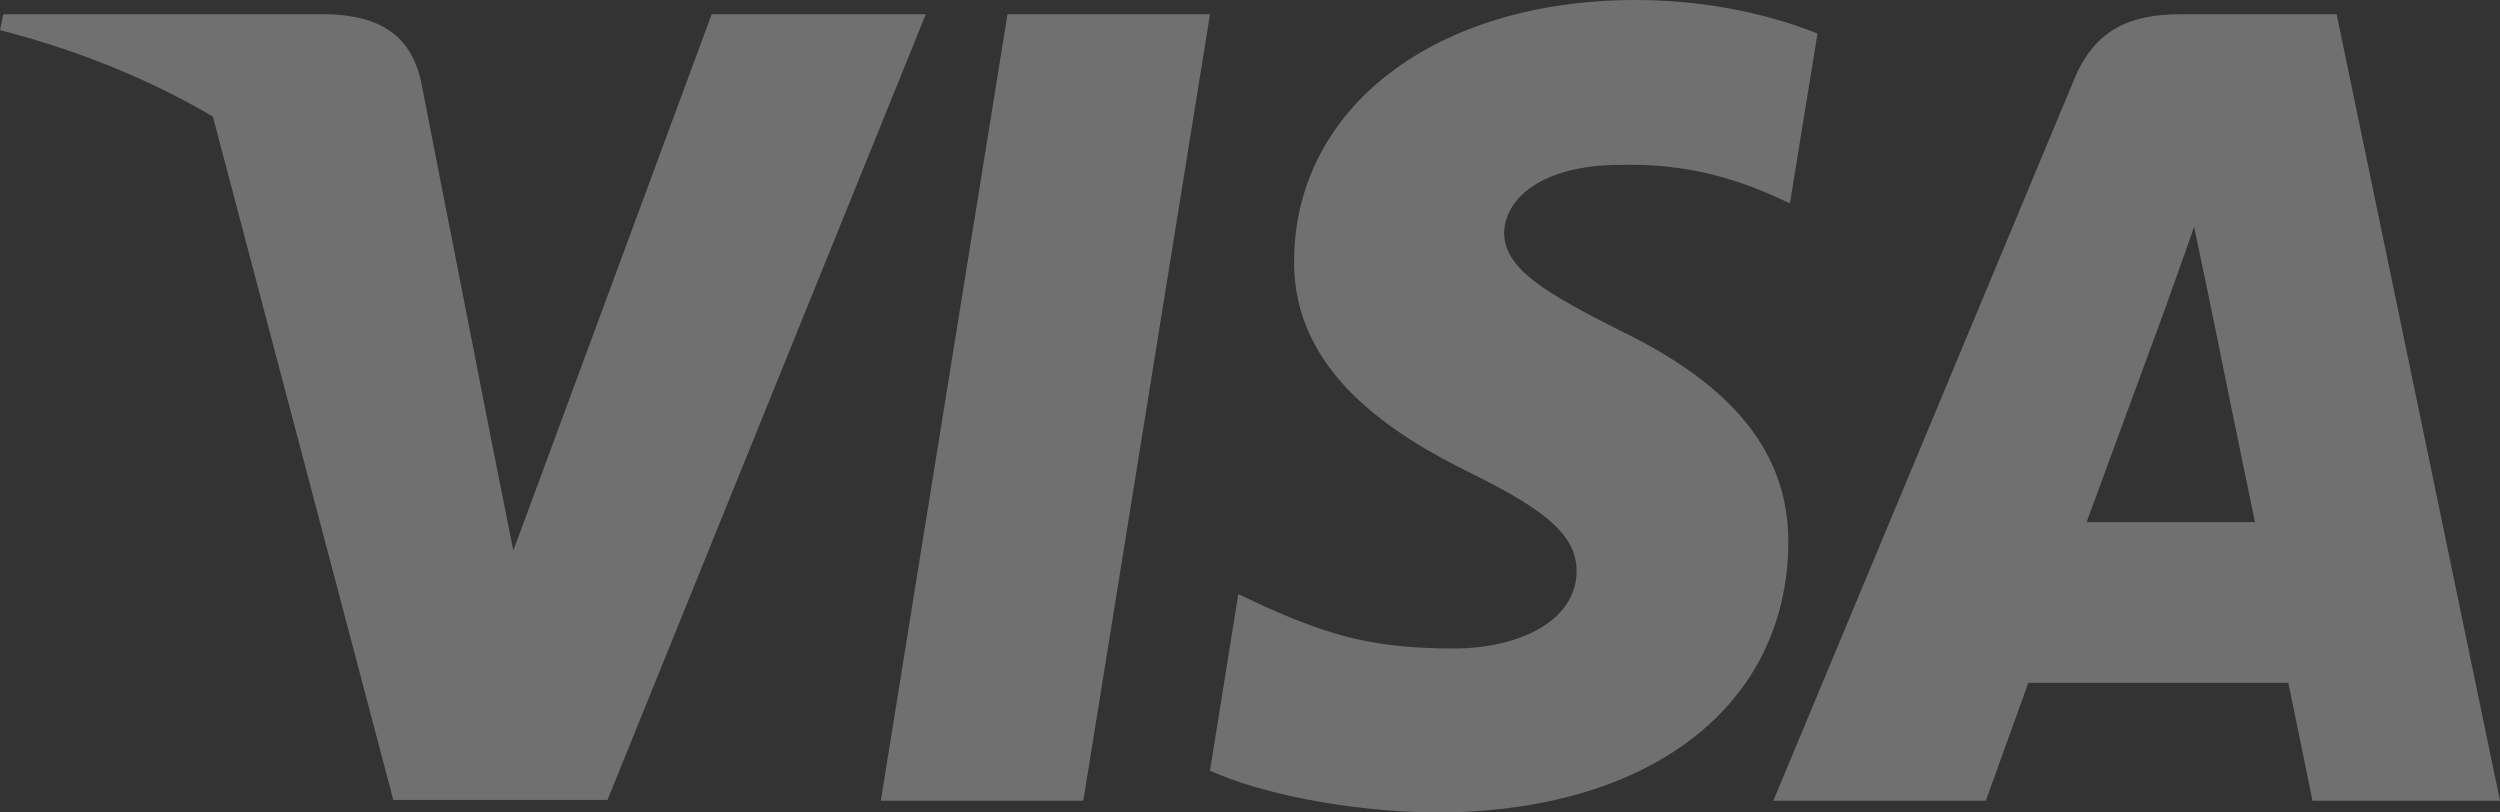
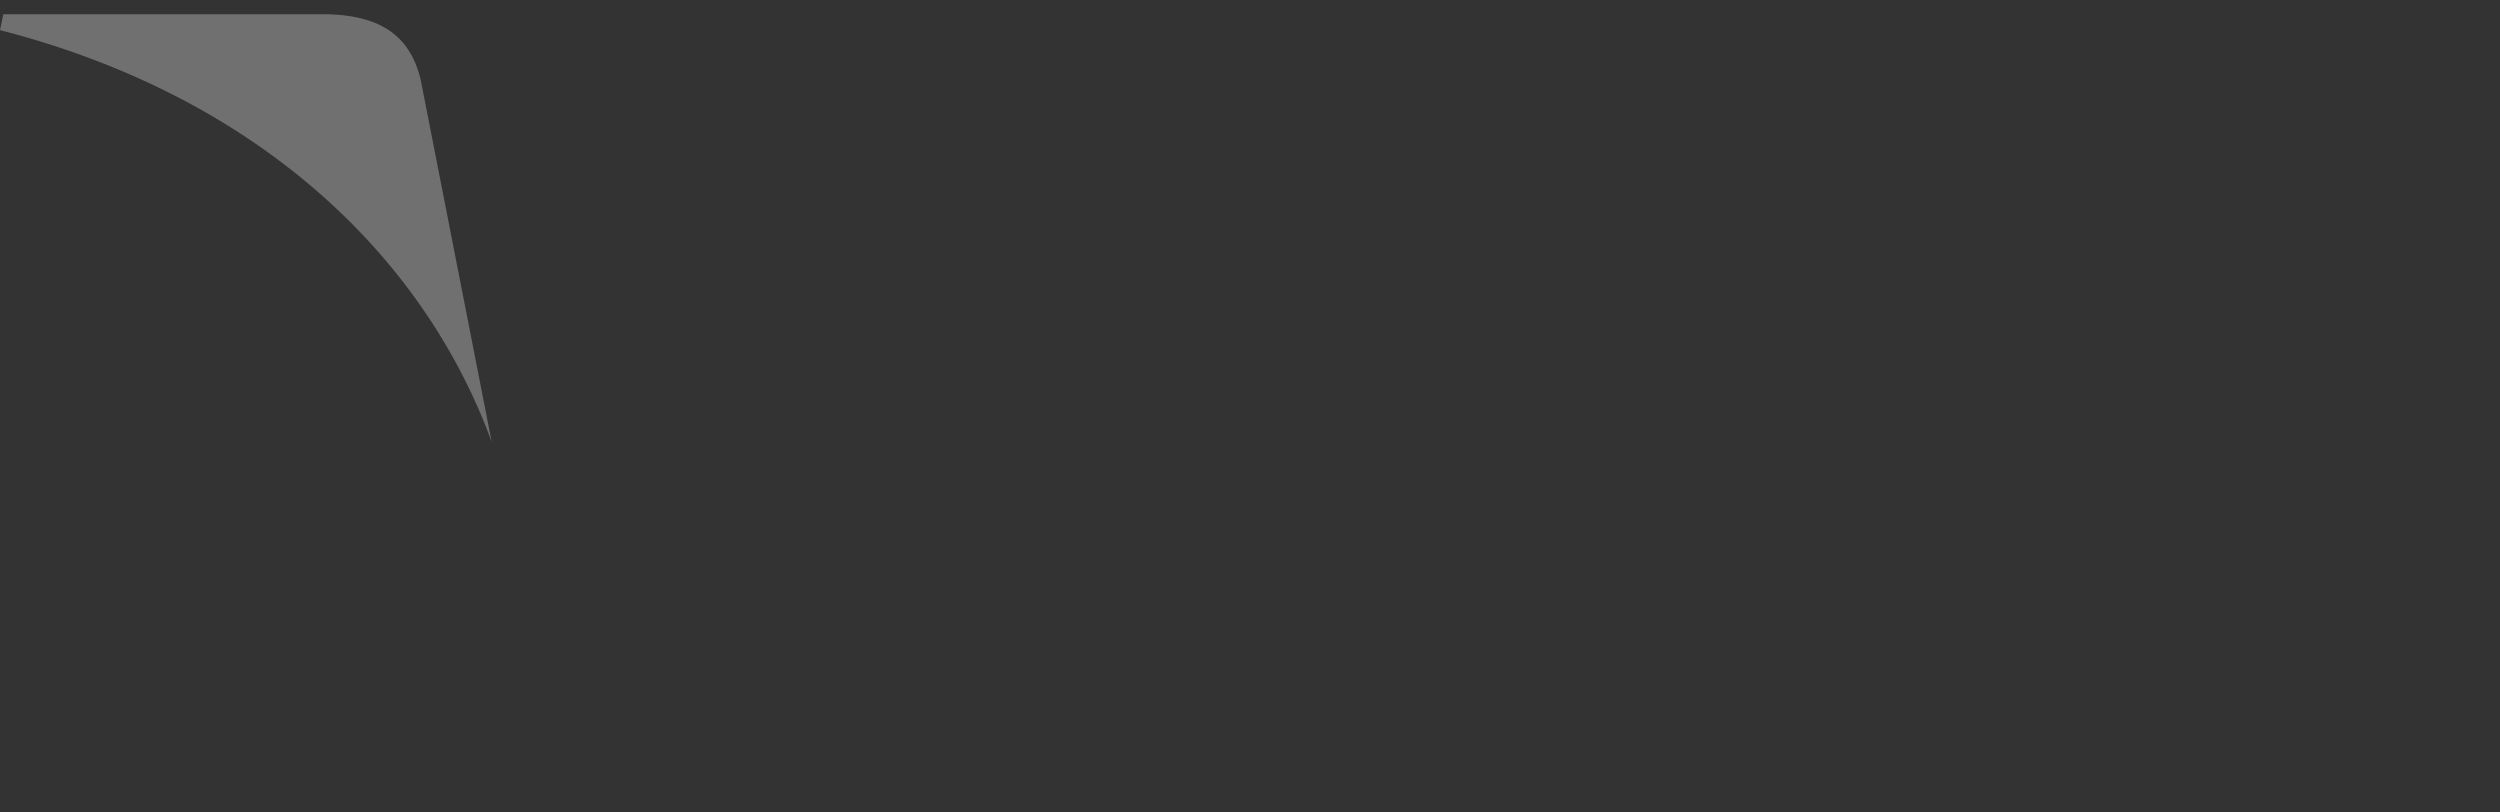
<svg xmlns="http://www.w3.org/2000/svg" width="40" height="13" viewBox="0 0 40 13" fill="none">
  <rect x="0" y="0" width="40" height="13" fill="#333333" stroke="none" />
  <g opacity="0.3">
-     <path d="M17.333 12.812H14.093L16.12 0.228H19.36L17.333 12.812Z" fill="white" />
-     <path d="M29.08 0.536C28.441 0.281 27.427 0 26.173 0C22.973 0 20.72 1.714 20.706 4.163C20.68 5.971 22.32 6.975 23.546 7.577C24.8 8.193 25.226 8.595 25.226 9.144C25.213 9.987 24.213 10.376 23.28 10.376C21.986 10.376 21.293 10.175 20.24 9.706L19.813 9.505L19.36 12.33C20.12 12.678 21.52 12.986 22.973 13C26.373 13 28.587 11.313 28.613 8.702C28.626 7.27 27.76 6.172 25.893 5.275C24.76 4.699 24.066 4.311 24.066 3.722C24.079 3.186 24.653 2.638 25.932 2.638C26.986 2.611 27.759 2.865 28.346 3.12L28.639 3.253L29.08 0.536Z" fill="white" />
-     <path d="M33.386 8.354C33.653 7.631 34.68 4.833 34.68 4.833C34.666 4.86 34.946 4.097 35.106 3.628L35.333 4.713C35.333 4.713 35.946 7.725 36.08 8.354C35.573 8.354 34.026 8.354 33.386 8.354ZM37.386 0.228H34.88C34.107 0.228 33.519 0.456 33.186 1.272L28.373 12.812H31.773C31.773 12.812 32.333 11.259 32.453 10.925C32.826 10.925 36.133 10.925 36.613 10.925C36.706 11.366 37 12.812 37 12.812H40L37.386 0.228Z" fill="white" />
-     <path d="M11.387 0.228L8.213 8.809L7.867 7.069C7.28 5.061 5.44 2.879 3.387 1.794L6.293 12.799H9.72L14.813 0.228H11.387Z" fill="white" />
    <path d="M5.267 0.228H0.053L0 0.482C4.067 1.527 6.76 4.044 7.867 7.07L6.733 1.286C6.547 0.482 5.973 0.255 5.267 0.228Z" fill="white" />
  </g>
</svg>